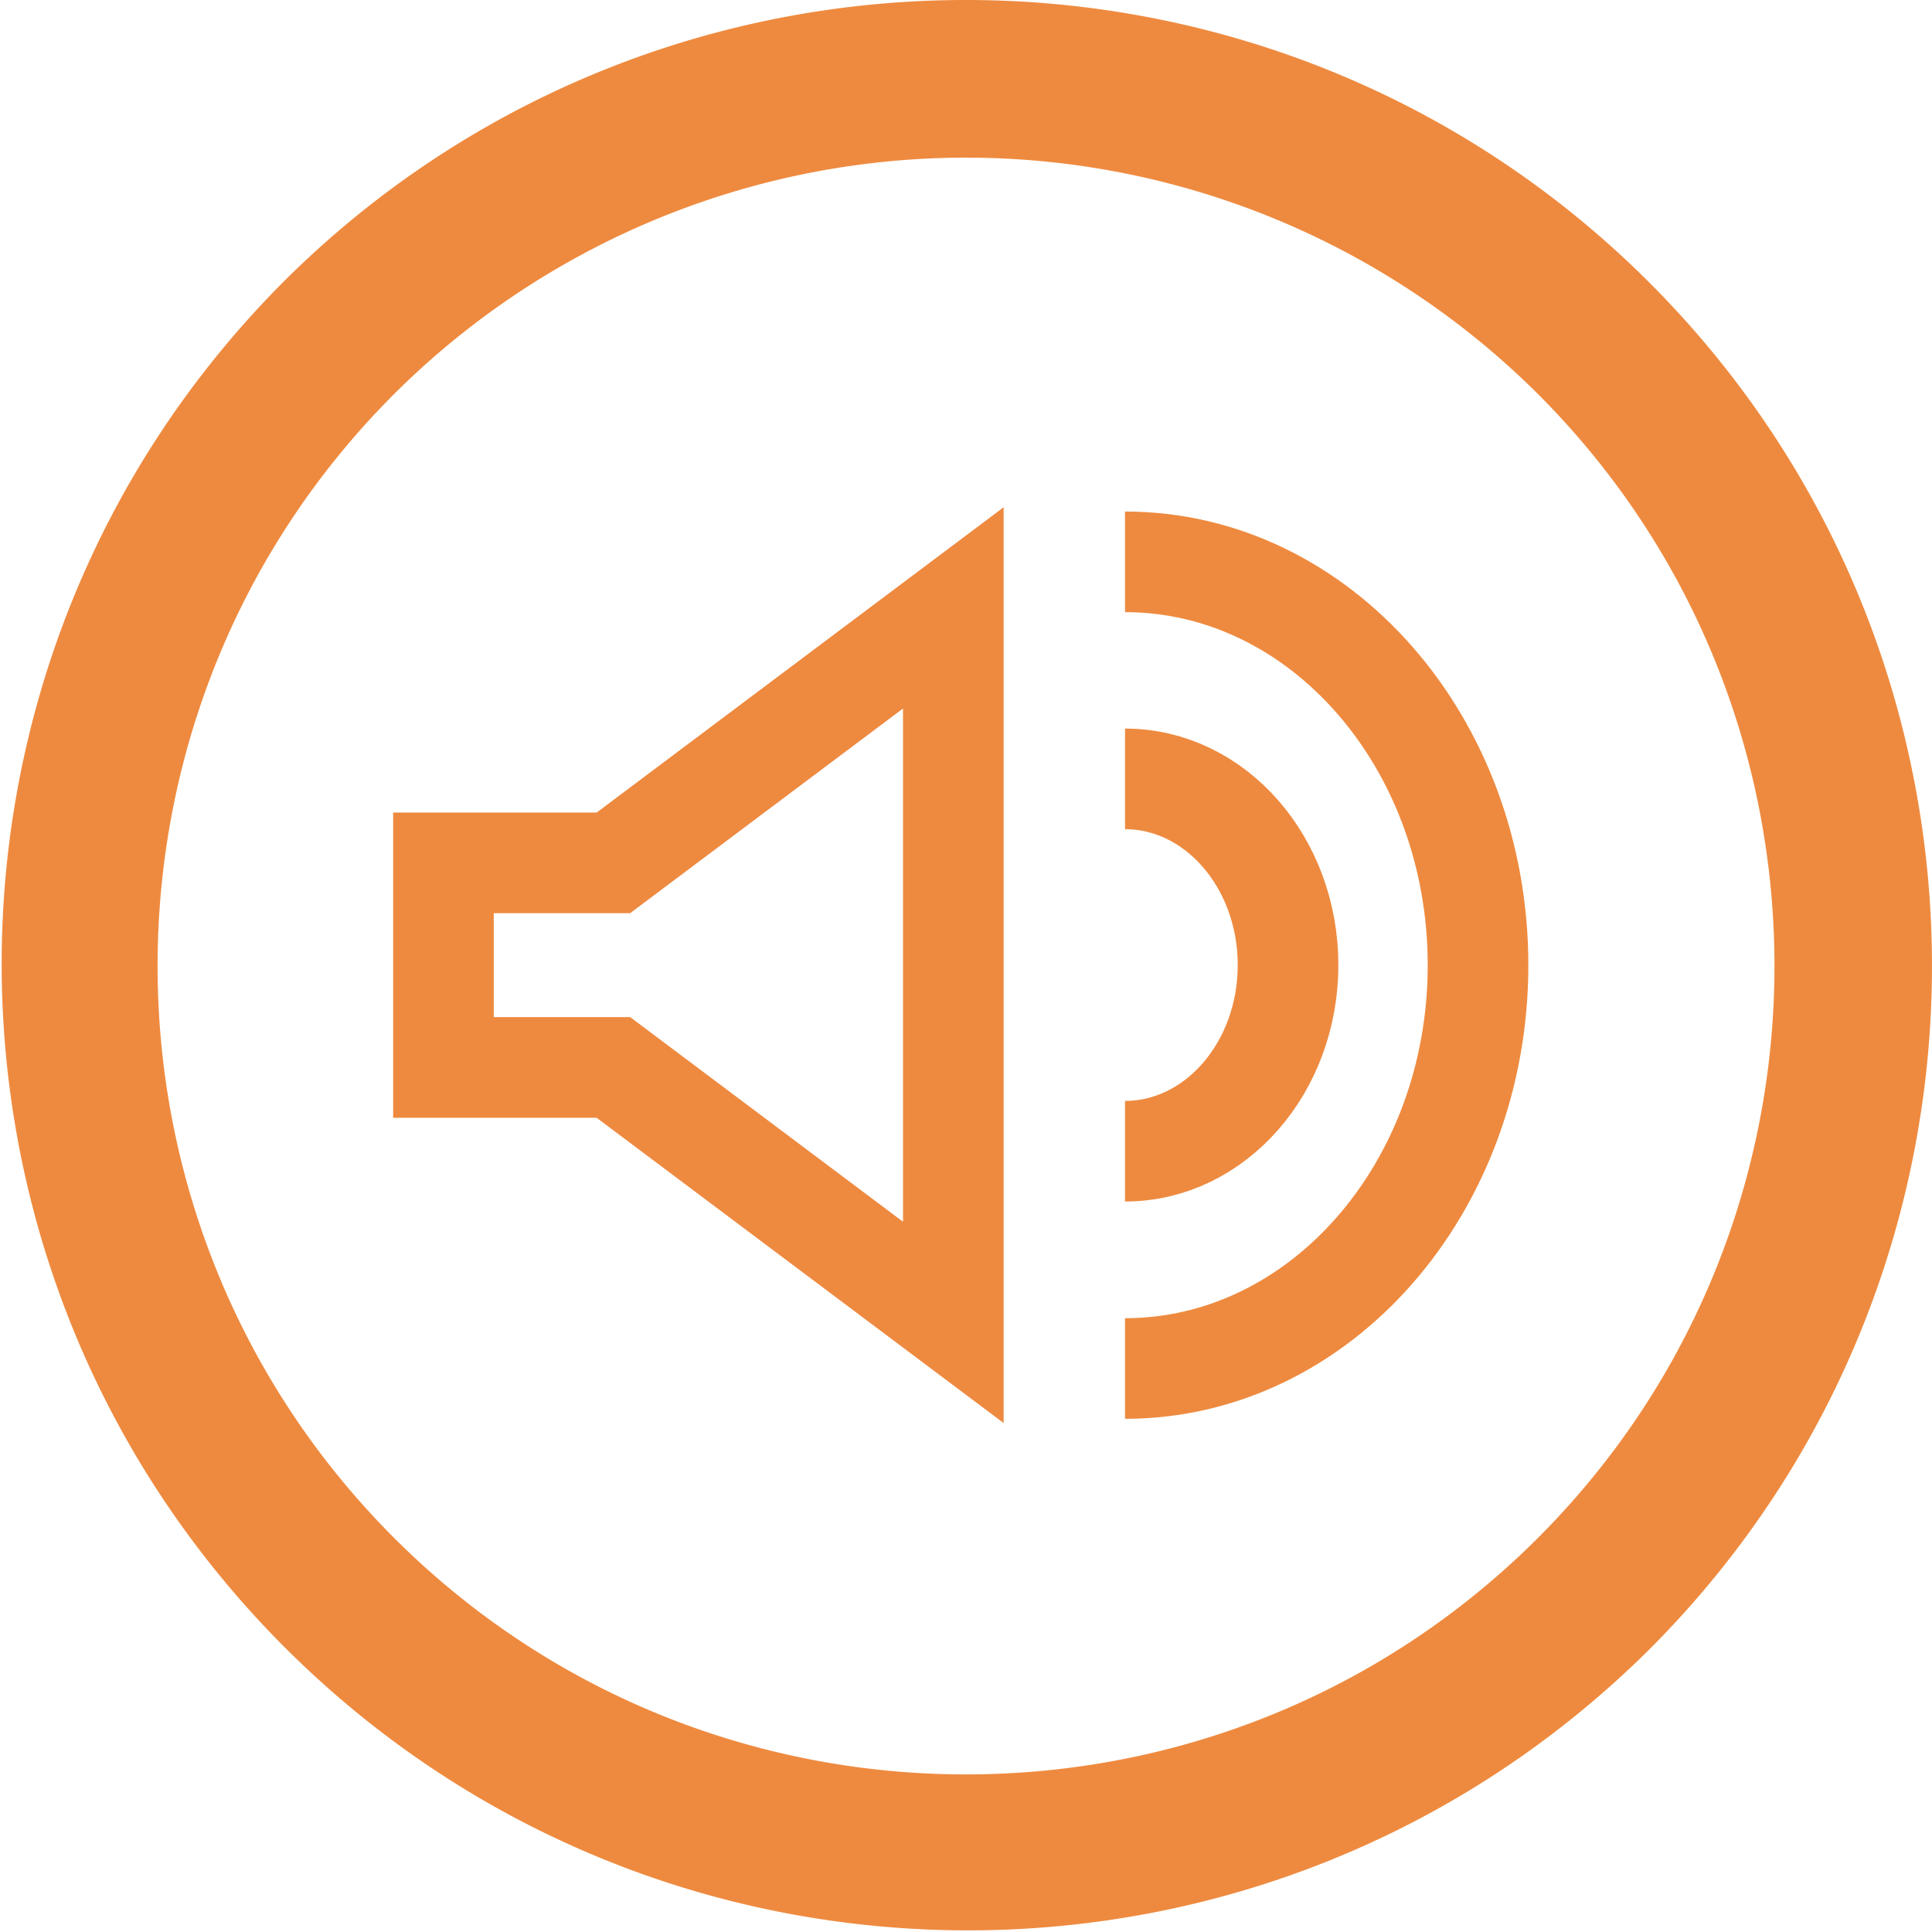
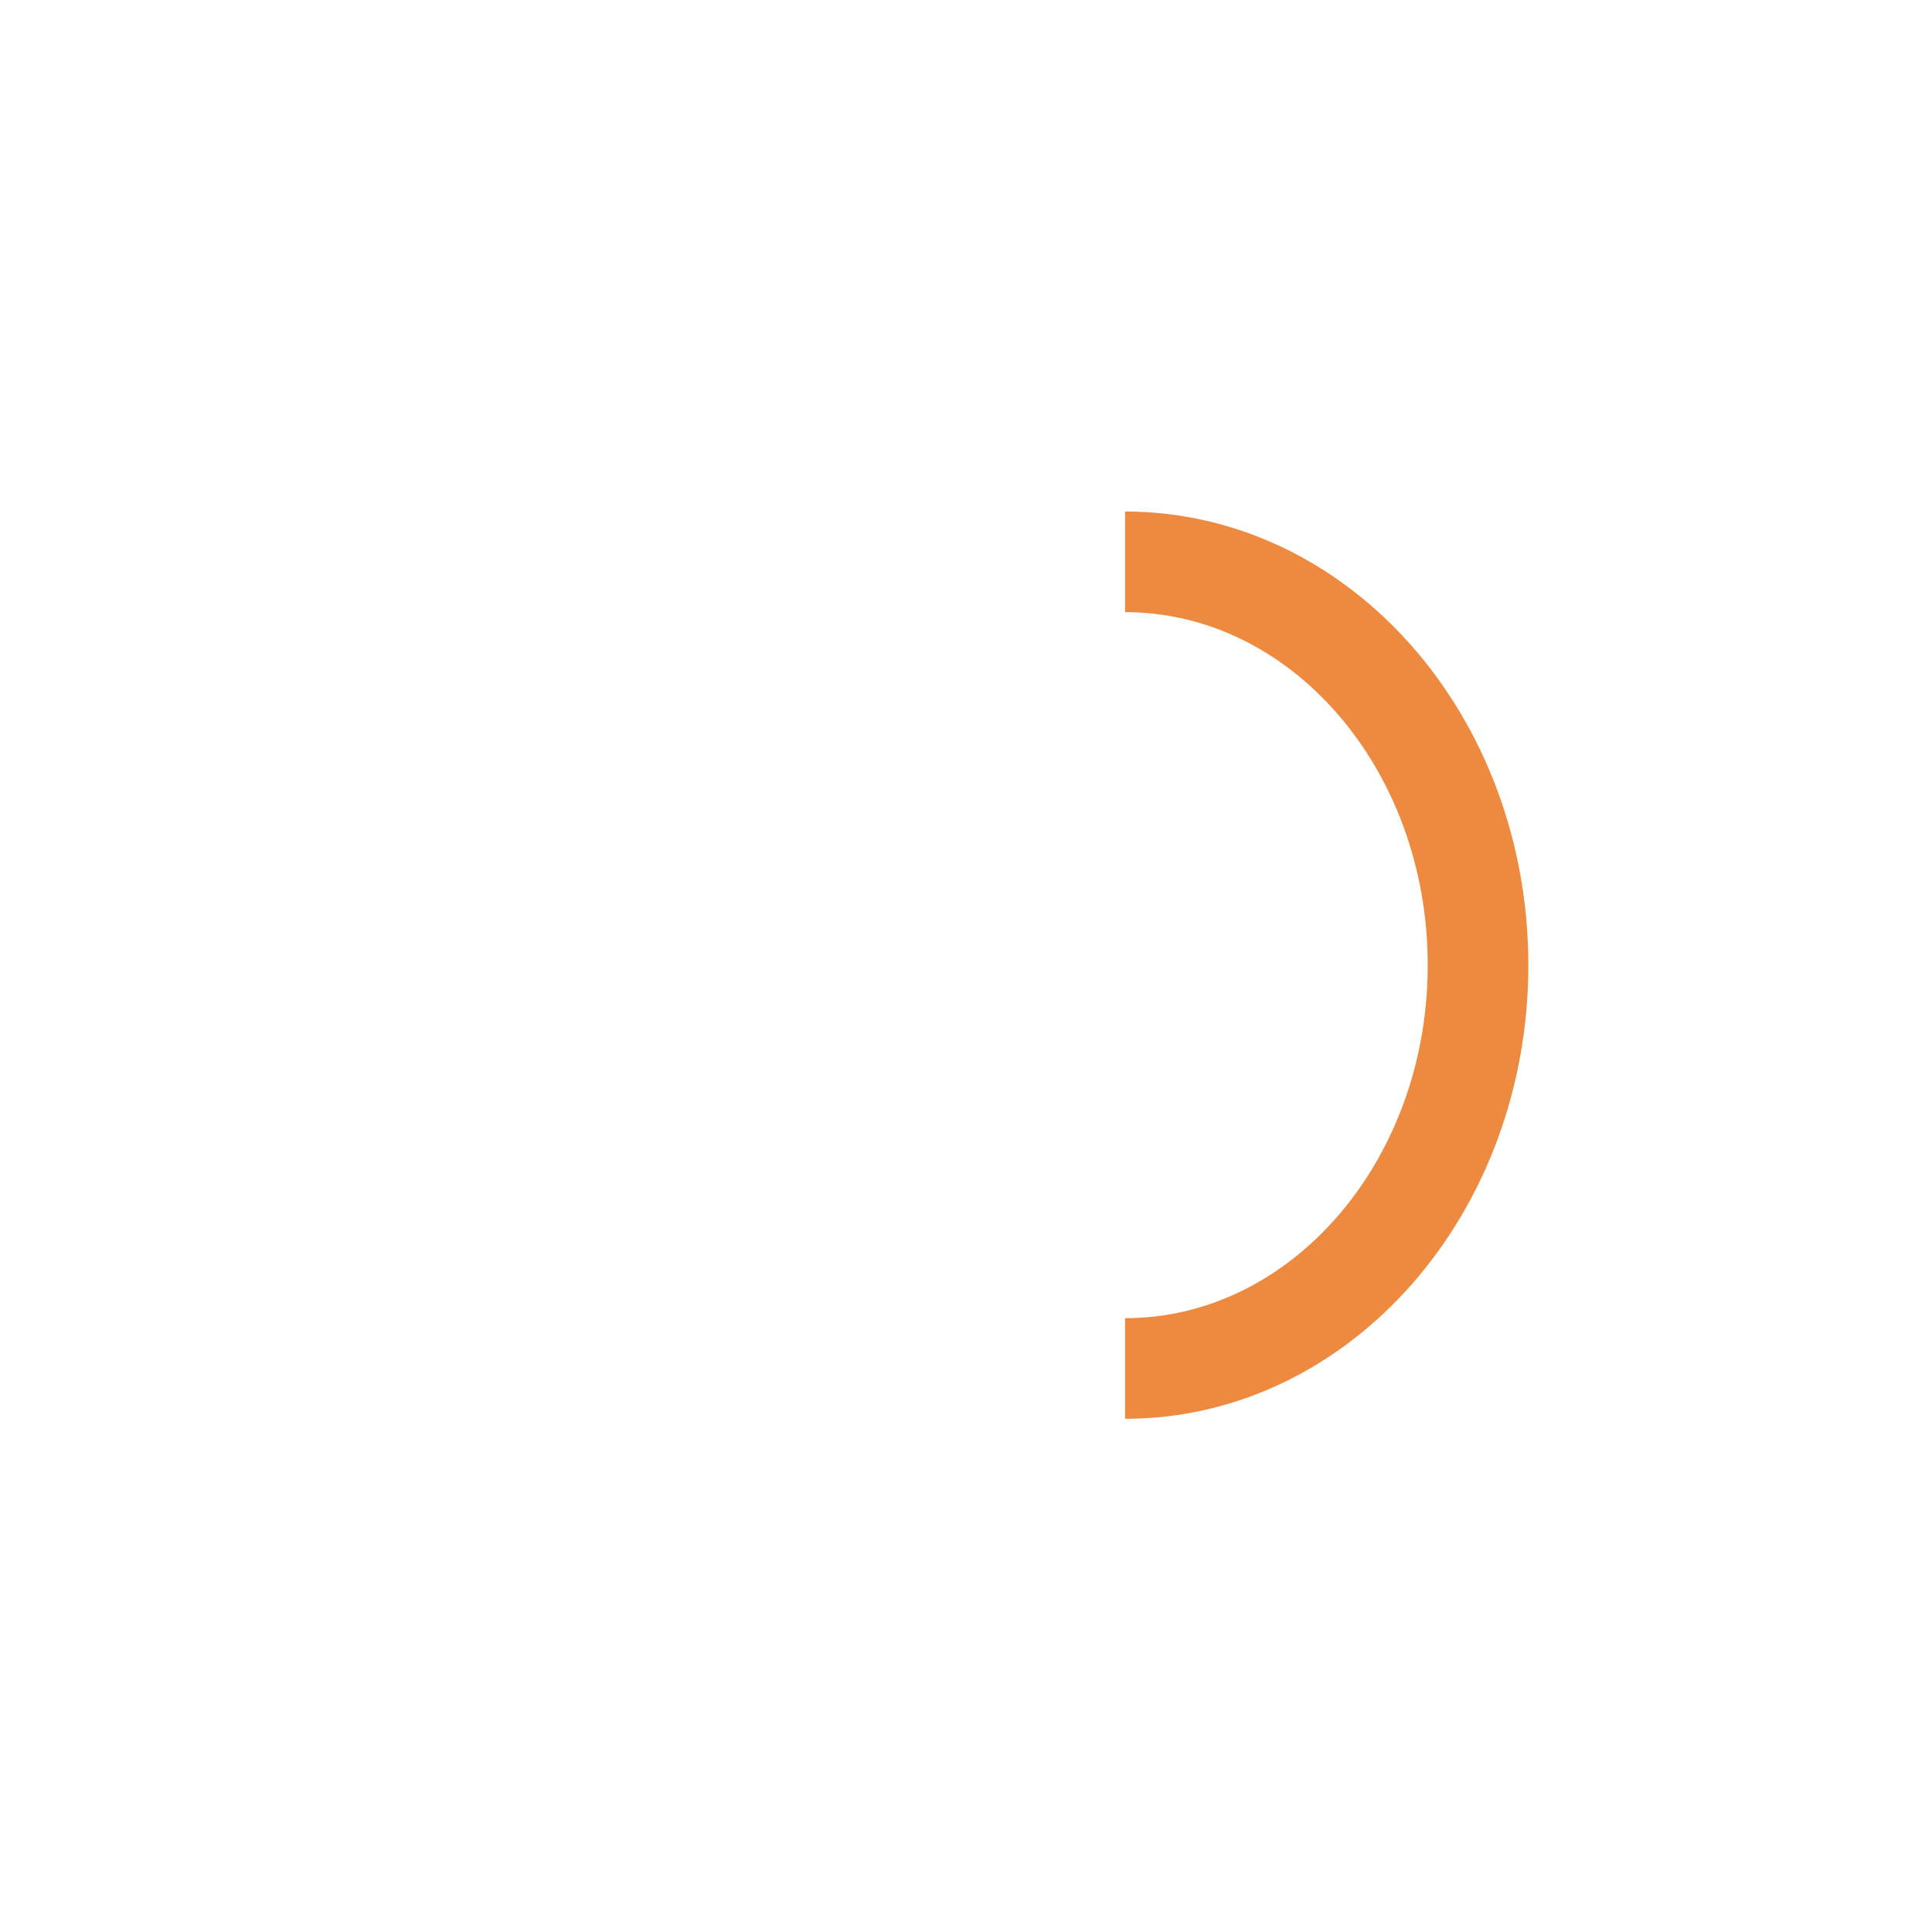
<svg xmlns="http://www.w3.org/2000/svg" id="Layer_1" data-name="Layer 1" viewBox="0 0 384 384">
  <defs>
    <style>.cls-1{fill:#ee8a3f;}.cls-2{fill:none;stroke:#ee8a3f;stroke-miterlimit:10;stroke-width:20px;}</style>
  </defs>
  <title>button_sound-white</title>
-   <path class="cls-1" d="M327.83,56.17c-74.89-74.89-196.76-74.9-271.65,0C-18.61,131.41-18.23,253,57,327.83c74.92,74.46,195.9,74.46,270.82,0C402.72,252.93,402.72,131.06,327.83,56.17ZM78.33,305.67C15.65,243,15.65,141,78.33,78.32a161,161,0,0,1,227.35,0c62.68,62.68,62.68,164.67,0,227.35S141,368.35,78.33,305.67Z" />
-   <path class="cls-1" d="M179.48,140.83v102l-48.89-36.67-5.33-4H98.14V181.5h27.11l5.33-4,48.89-36.67m20-40L118.59,161.5H78.14v60.67h40.45l80.89,60.67v-182Z" />
-   <path class="cls-2" d="M223.61,154.81c17.89,0,32.4,16.57,32.4,37s-14.51,37-32.4,37" />
  <path class="cls-2" d="M223.61,111.67c38.75,0,70.16,35.89,70.16,80.16S262.36,272,223.61,272" />
</svg>